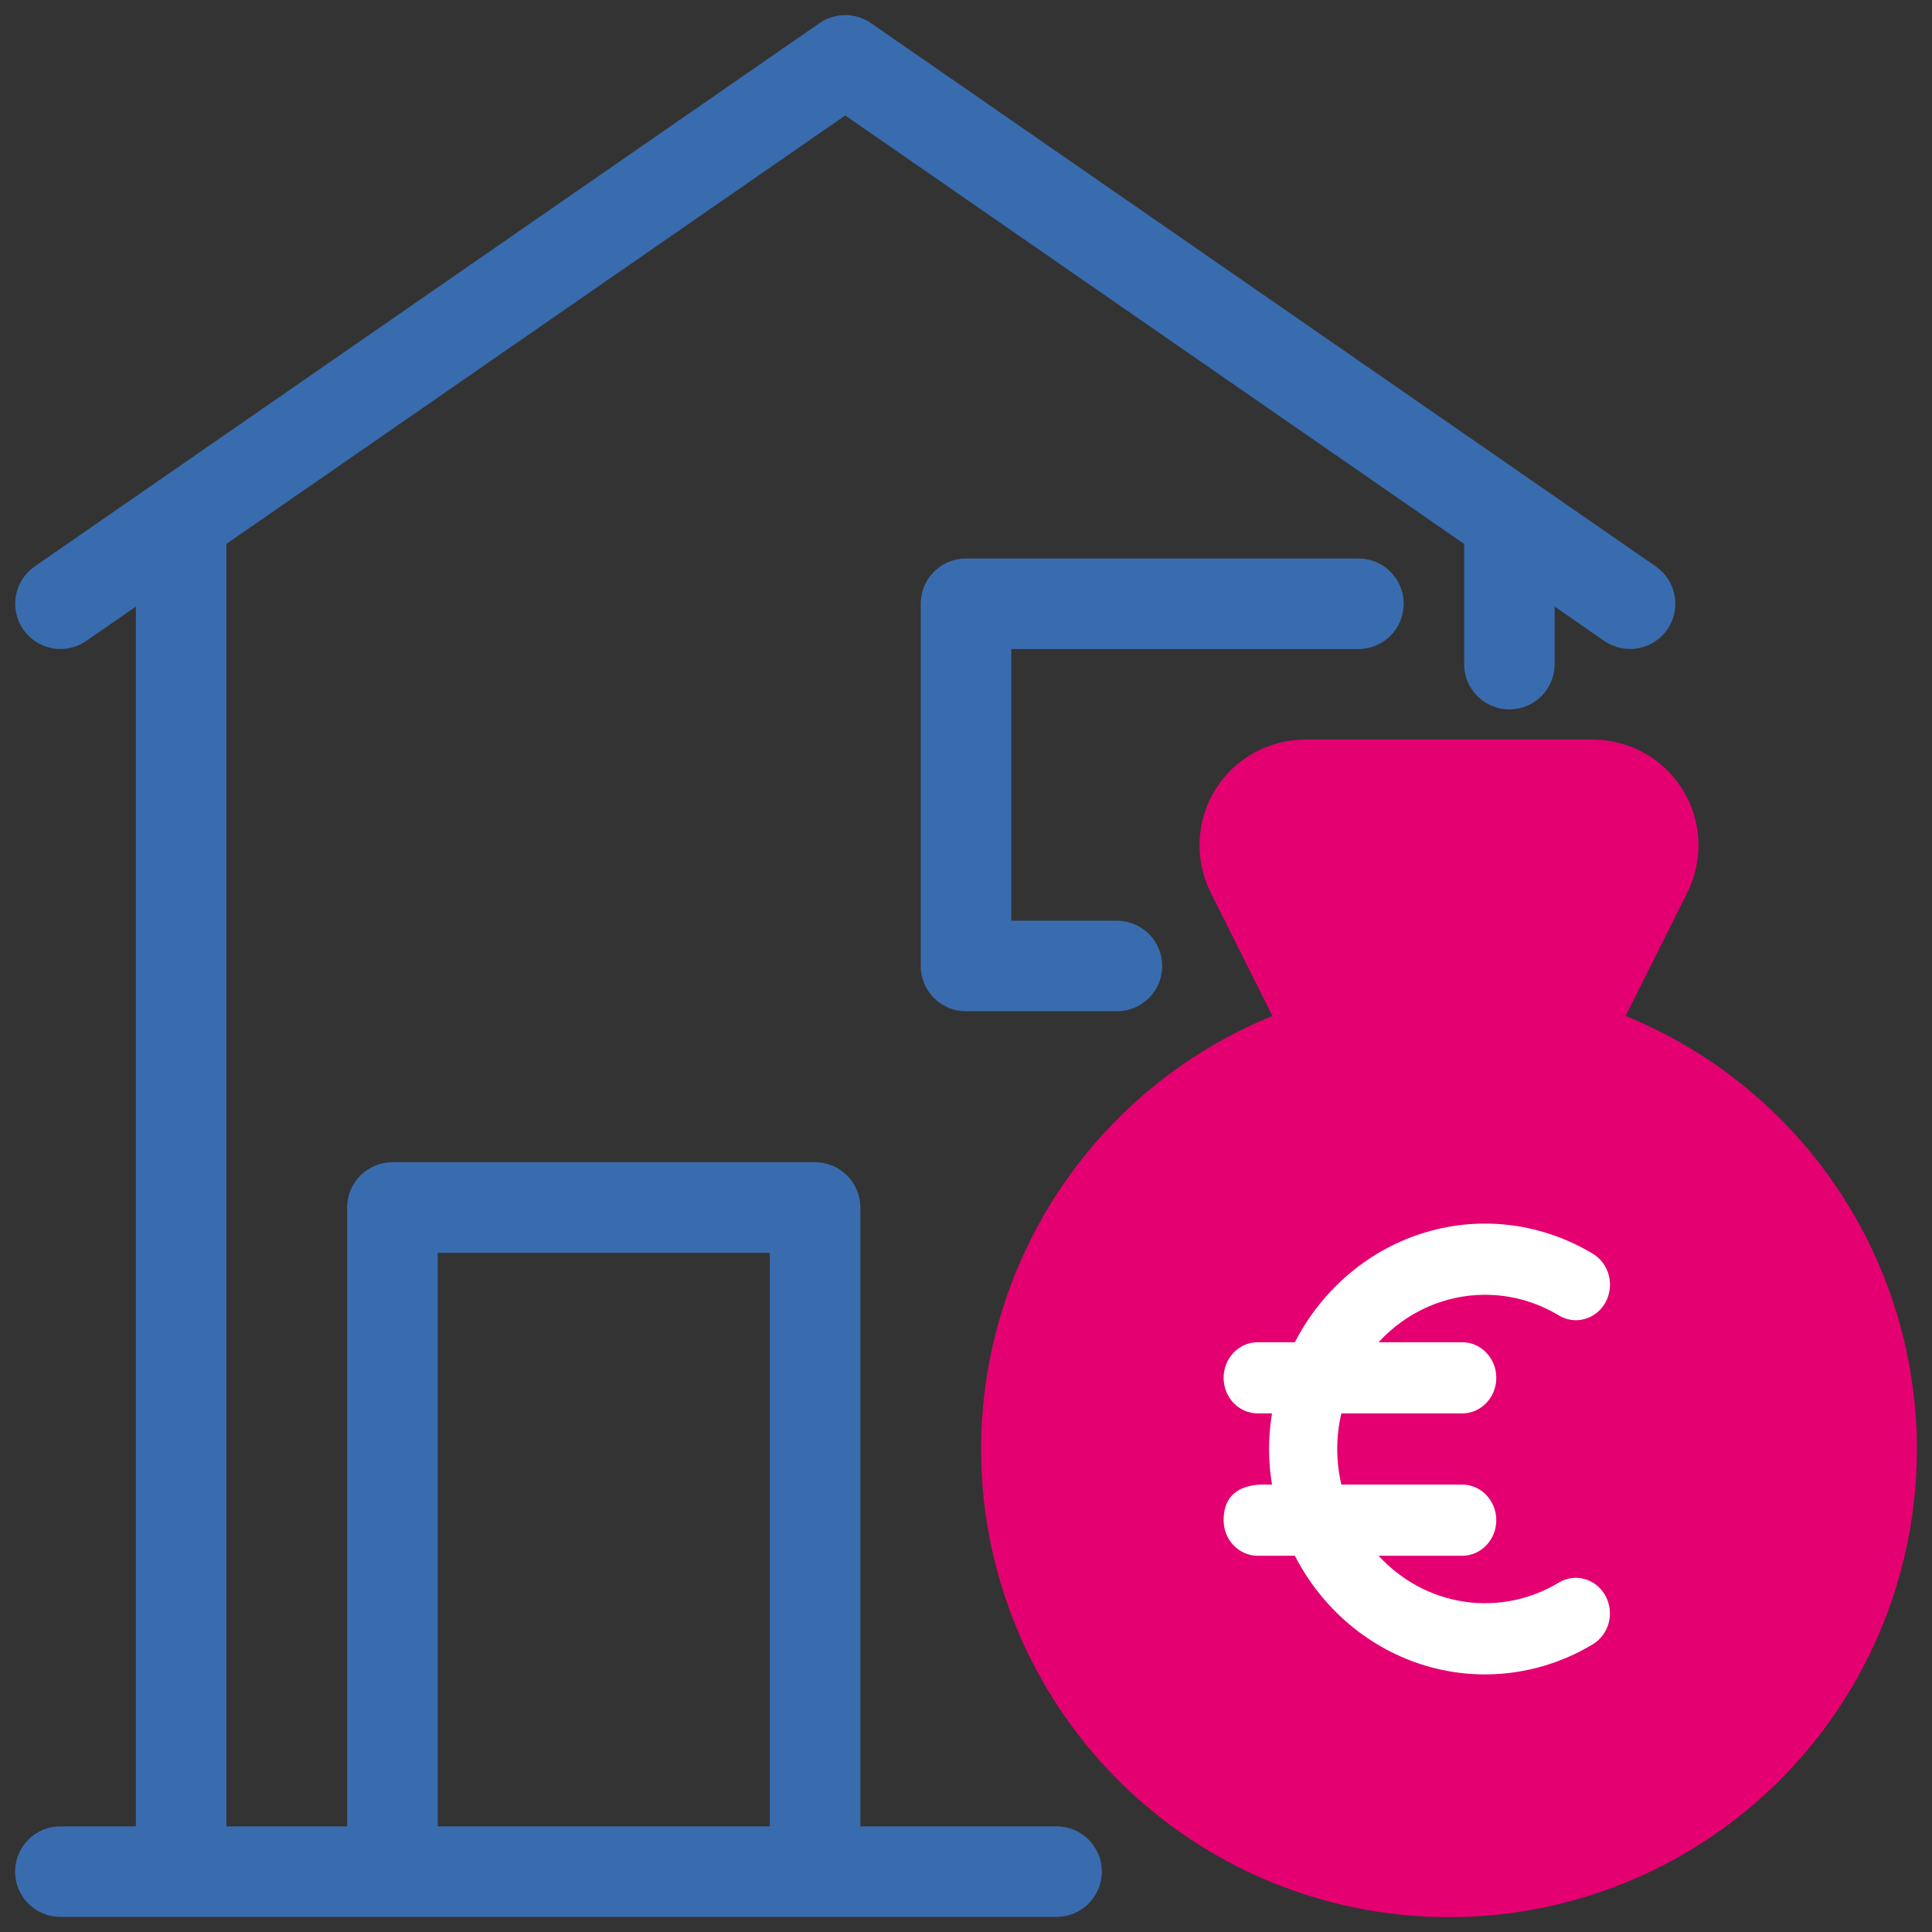
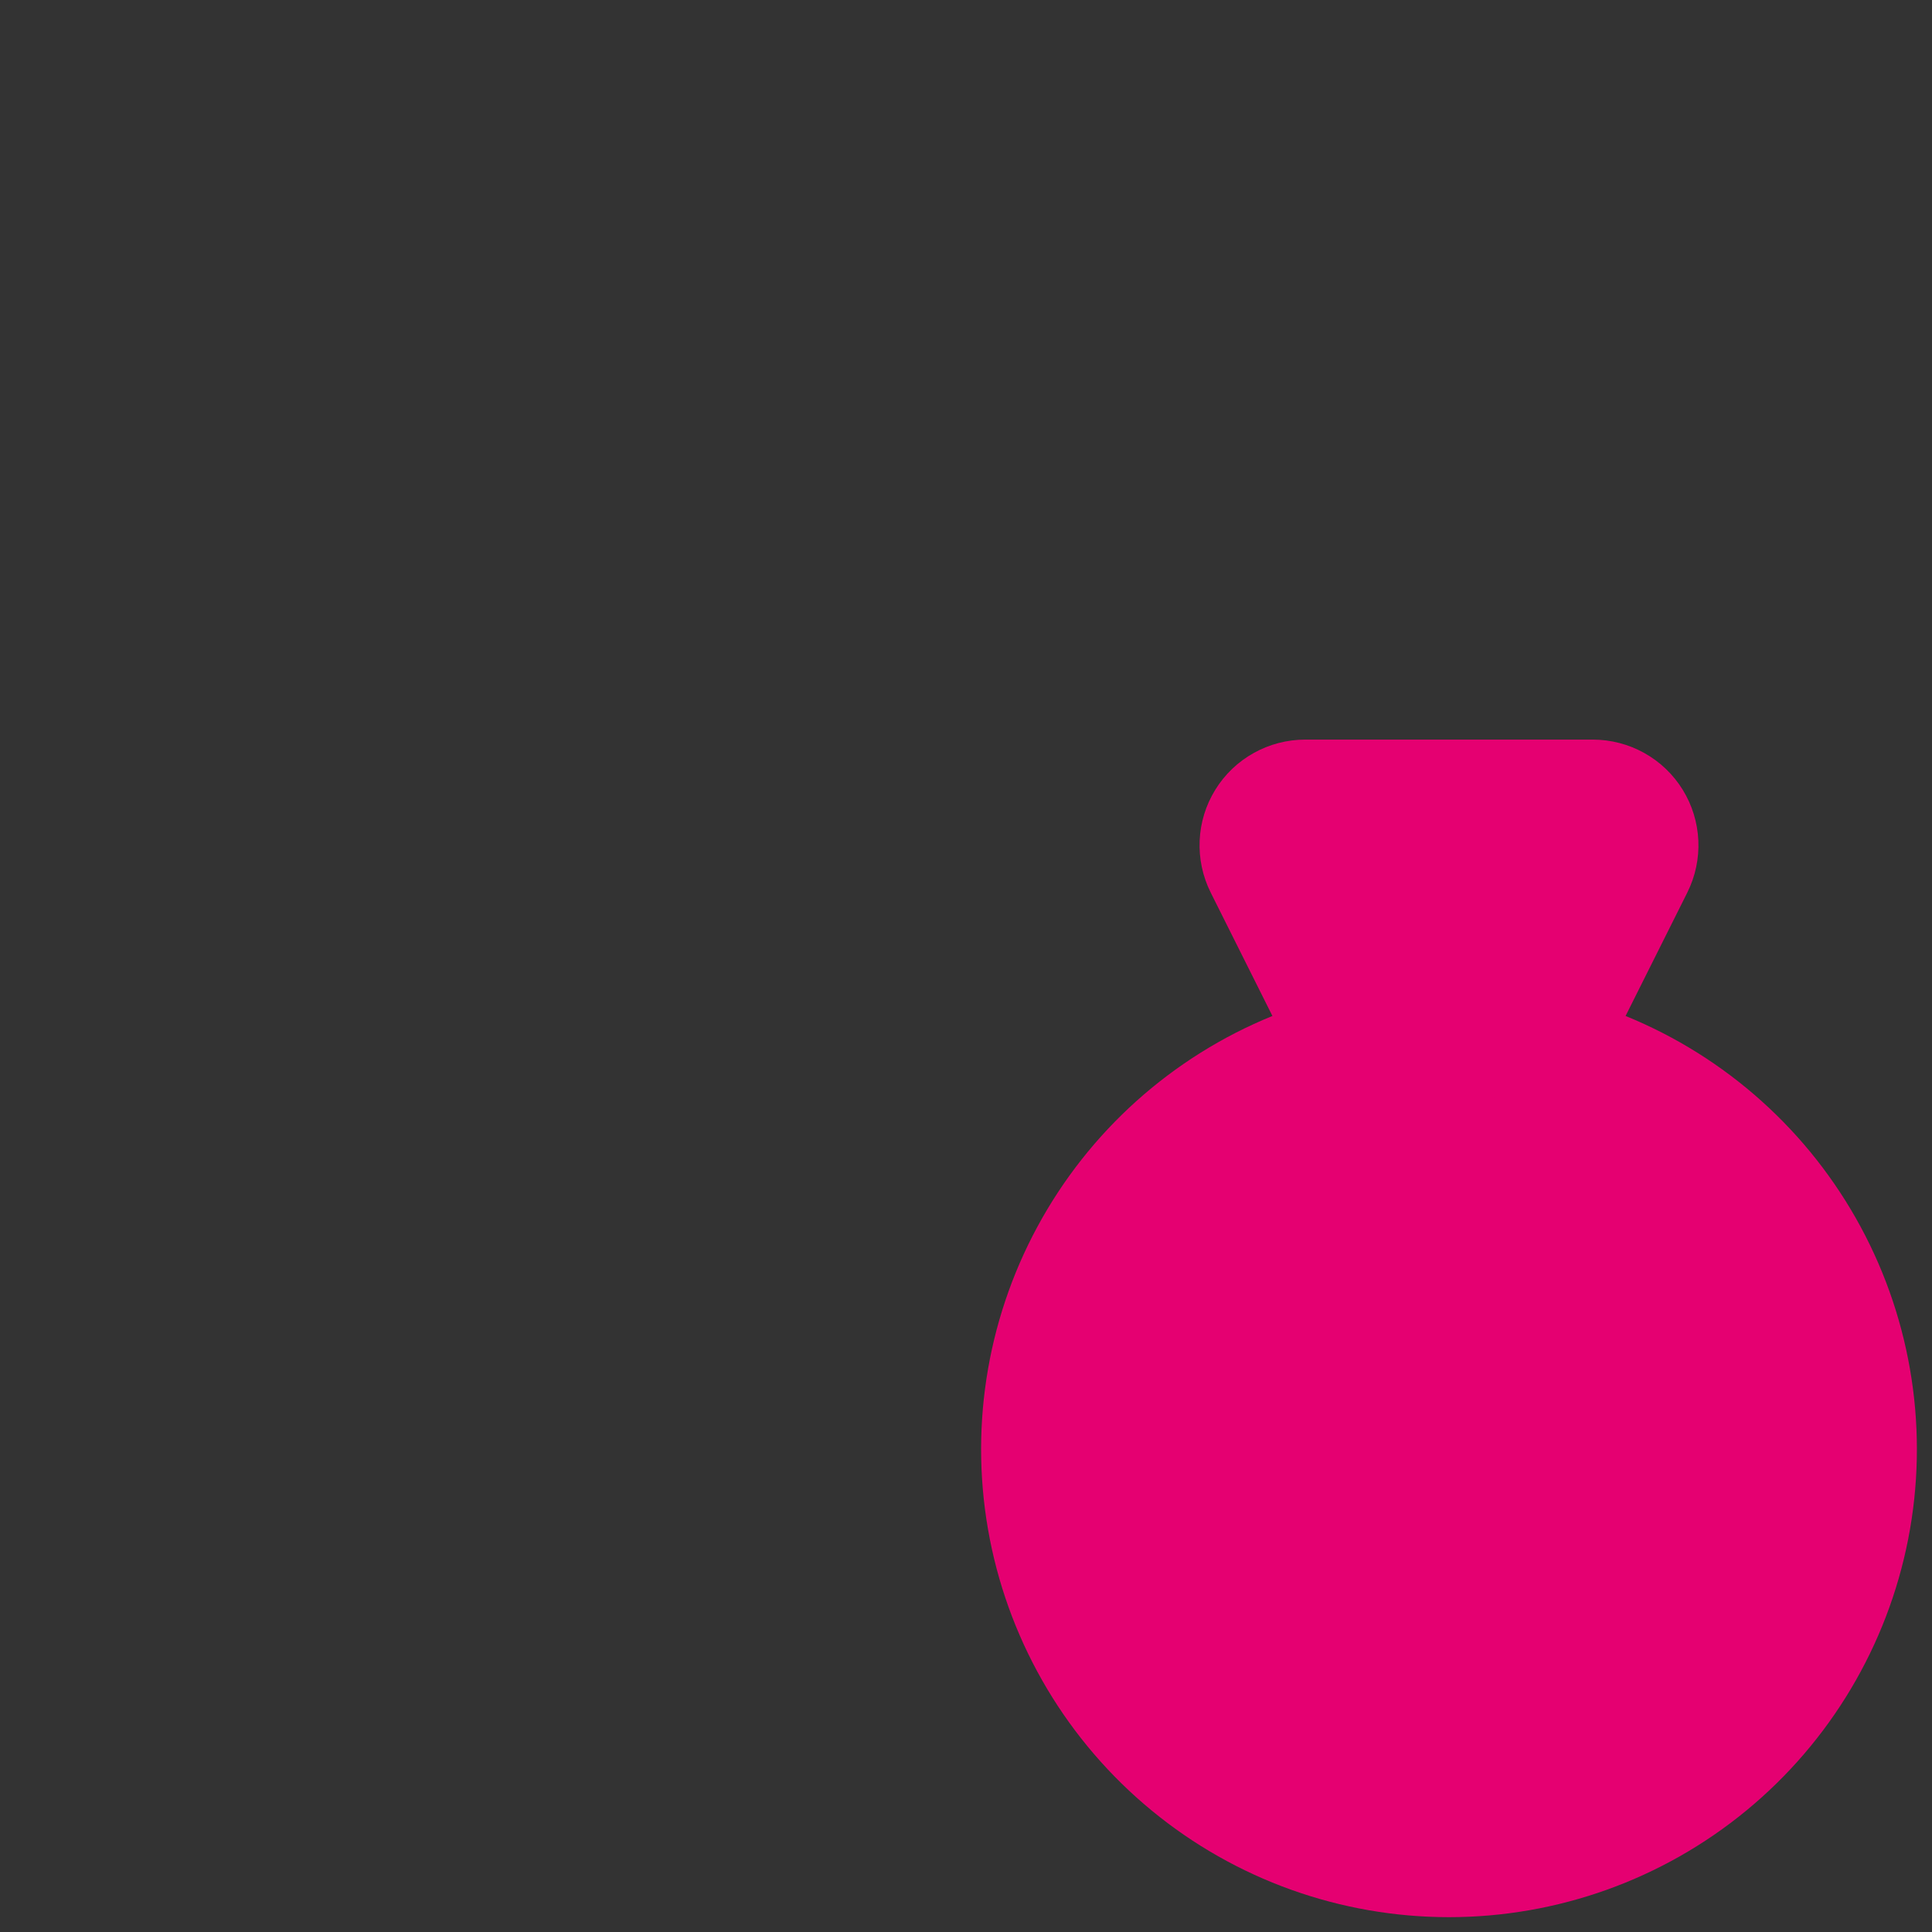
<svg xmlns="http://www.w3.org/2000/svg" width="50" height="50" viewBox="0 0 50 50" fill="none">
  <rect x="0" y="0" width="50" height="50" fill="#333333" stroke="none" />
  <g clip-path="url(#clip0_2209_80305)">
-     <path d="M21.208 0.599L0.895 14.661C0.64 14.839 0.466 15.11 0.411 15.415C0.356 15.721 0.424 16.036 0.601 16.291C0.777 16.546 1.048 16.721 1.354 16.777C1.659 16.832 1.974 16.765 2.23 16.589L3.516 15.698V47.266H1.562C1.252 47.266 0.954 47.389 0.734 47.609C0.514 47.829 0.391 48.127 0.391 48.438C0.391 48.748 0.514 49.046 0.734 49.266C0.954 49.486 1.252 49.609 1.562 49.609H27.344C27.655 49.609 27.953 49.486 28.172 49.266C28.392 49.046 28.516 48.748 28.516 48.438C28.516 48.127 28.392 47.829 28.172 47.609C27.953 47.389 27.655 47.266 27.344 47.266H22.266V31.25C22.266 30.939 22.142 30.641 21.922 30.421C21.703 30.202 21.404 30.078 21.094 30.078H10.156C9.845 30.078 9.547 30.202 9.328 30.421C9.108 30.641 8.984 30.939 8.984 31.25V47.266H5.859V14.076L21.875 2.988L37.891 14.076V17.188C37.891 17.498 38.014 17.796 38.234 18.016C38.454 18.236 38.752 18.359 39.062 18.359C39.373 18.359 39.671 18.236 39.891 18.016C40.111 17.796 40.234 17.498 40.234 17.188V15.698L41.52 16.589C41.776 16.765 42.091 16.832 42.396 16.777C42.702 16.721 42.972 16.546 43.149 16.291C43.326 16.036 43.394 15.721 43.339 15.415C43.284 15.11 43.11 14.839 42.855 14.661L22.542 0.599C22.346 0.463 22.113 0.391 21.875 0.391C21.637 0.391 21.404 0.463 21.208 0.599ZM11.328 32.422H19.922V47.266H11.328V32.422Z" fill="#396CAE" />
-     <path d="M35.156 16.797C35.467 16.797 35.765 16.673 35.985 16.454C36.205 16.234 36.328 15.936 36.328 15.625C36.328 15.314 36.205 15.016 35.985 14.796C35.765 14.577 35.467 14.453 35.156 14.453H25C24.689 14.453 24.391 14.577 24.171 14.796C23.952 15.016 23.828 15.314 23.828 15.625V25C23.828 25.311 23.952 25.609 24.171 25.829C24.391 26.048 24.689 26.172 25 26.172H28.906C29.217 26.172 29.515 26.048 29.735 25.829C29.955 25.609 30.078 25.311 30.078 25C30.078 24.689 29.955 24.391 29.735 24.171C29.515 23.952 29.217 23.828 28.906 23.828H26.172V16.797H35.156Z" fill="#396CAE" />
    <path d="M42.07 26.293L43.668 23.098C43.876 22.681 43.974 22.218 43.953 21.752C43.932 21.287 43.793 20.834 43.548 20.438C43.303 20.041 42.961 19.714 42.553 19.487C42.146 19.26 41.688 19.141 41.222 19.141H33.778C33.312 19.141 32.854 19.26 32.447 19.487C32.039 19.714 31.697 20.041 31.452 20.438C31.207 20.834 31.067 21.287 31.047 21.752C31.026 22.218 31.124 22.681 31.332 23.098L32.93 26.293C30.33 27.352 28.179 29.282 26.845 31.753C25.511 34.223 25.077 37.08 25.617 39.835C26.157 42.59 27.637 45.072 29.805 46.856C31.972 48.641 34.693 49.616 37.5 49.616C40.307 49.616 43.028 48.641 45.196 46.856C47.363 45.072 48.843 42.59 49.383 39.835C49.923 37.08 49.489 34.223 48.155 31.753C46.821 29.282 44.67 27.352 42.07 26.293ZM41.972 40.906C41.824 41.764 41.434 42.563 40.849 43.208C40.264 43.854 39.507 44.32 38.667 44.552V45.312C38.667 45.623 38.544 45.921 38.324 46.141C38.104 46.361 37.806 46.484 37.495 46.484C37.185 46.484 36.887 46.361 36.667 46.141C36.447 45.921 36.324 45.623 36.324 45.312V44.668C35.355 44.573 34.43 44.222 33.641 43.652C33.513 43.568 33.402 43.459 33.315 43.332C33.228 43.205 33.168 43.062 33.136 42.911C33.105 42.761 33.103 42.605 33.132 42.454C33.161 42.303 33.219 42.159 33.303 42.03C33.387 41.901 33.496 41.79 33.623 41.704C33.751 41.617 33.894 41.556 34.044 41.525C34.195 41.493 34.35 41.492 34.501 41.52C34.653 41.549 34.797 41.607 34.925 41.692C35.339 42 35.817 42.212 36.324 42.31V37.694C35.734 37.436 35.176 37.109 34.662 36.722C34.186 36.321 33.83 35.797 33.632 35.207C33.433 34.617 33.401 33.984 33.538 33.377C33.661 32.657 33.989 31.989 34.483 31.452C34.977 30.915 35.617 30.532 36.324 30.35V29.688C36.324 29.377 36.447 29.079 36.667 28.859C36.886 28.639 37.185 28.516 37.495 28.516C37.806 28.516 38.104 28.639 38.324 28.859C38.544 29.079 38.667 29.377 38.667 29.688V30.27C39.448 30.418 40.178 30.765 40.785 31.278C41.013 31.488 41.148 31.779 41.162 32.089C41.175 32.398 41.066 32.7 40.857 32.929C40.649 33.158 40.358 33.295 40.049 33.311C39.74 33.326 39.437 33.219 39.207 33.012C39.042 32.885 38.861 32.781 38.667 32.703V36.125C38.853 36.193 39.038 36.261 39.22 36.325C40.157 36.624 40.953 37.254 41.459 38.097C41.966 38.94 42.148 39.938 41.972 40.906Z" fill="#E50071" />
    <circle cx="37.5" cy="37.5" r="9.167" fill="#E50071" />
-     <path d="M38.43 33.509C39.101 33.508 39.76 33.692 40.341 34.042C40.441 34.103 40.552 34.143 40.667 34.159C40.782 34.175 40.899 34.168 41.011 34.136C41.123 34.105 41.228 34.051 41.321 33.978C41.413 33.904 41.49 33.812 41.548 33.708C41.606 33.603 41.644 33.487 41.659 33.367C41.674 33.246 41.667 33.124 41.636 33.007C41.606 32.89 41.554 32.781 41.484 32.685C41.413 32.589 41.325 32.508 41.224 32.448C40.576 32.057 39.86 31.807 39.118 31.711C38.376 31.615 37.623 31.675 36.904 31.889C36.185 32.102 35.514 32.465 34.931 32.954C34.348 33.443 33.865 34.049 33.511 34.737H32.549C32.315 34.737 32.09 34.834 31.925 35.007C31.76 35.179 31.667 35.414 31.667 35.658C31.667 35.902 31.76 36.136 31.925 36.309C32.09 36.482 32.315 36.579 32.549 36.579H32.919C32.818 37.188 32.818 37.812 32.919 38.421C32.86 38.441 31.667 38.24 31.667 39.342C31.667 39.586 31.76 39.821 31.925 39.993C32.09 40.166 32.315 40.263 32.549 40.263H33.511C33.865 40.951 34.348 41.557 34.931 42.046C35.514 42.535 36.185 42.898 36.904 43.111C37.623 43.325 38.376 43.385 39.118 43.289C39.86 43.193 40.576 42.943 41.224 42.552C41.426 42.43 41.574 42.229 41.635 41.993C41.695 41.757 41.663 41.505 41.546 41.294C41.429 41.083 41.236 40.928 41.01 40.865C40.784 40.802 40.543 40.836 40.341 40.958C39.601 41.404 38.74 41.577 37.894 41.451C37.049 41.325 36.269 40.907 35.678 40.263H37.842C38.076 40.263 38.3 40.166 38.465 39.993C38.631 39.821 38.724 39.586 38.724 39.342C38.724 39.098 38.631 38.864 38.465 38.691C38.3 38.518 38.076 38.421 37.842 38.421H34.714C34.572 37.816 34.572 37.184 34.714 36.579H37.842C38.076 36.579 38.3 36.482 38.465 36.309C38.631 36.136 38.724 35.902 38.724 35.658C38.724 35.414 38.631 35.179 38.465 35.007C38.3 34.834 38.076 34.737 37.842 34.737H35.678C36.033 34.349 36.461 34.04 36.934 33.829C37.407 33.618 37.916 33.509 38.43 33.509Z" fill="white" />
  </g>
  <defs>
    <clipPath id="clip0_2209_80305">
      <rect width="50" height="50" fill="white" />
    </clipPath>
  </defs>
</svg>